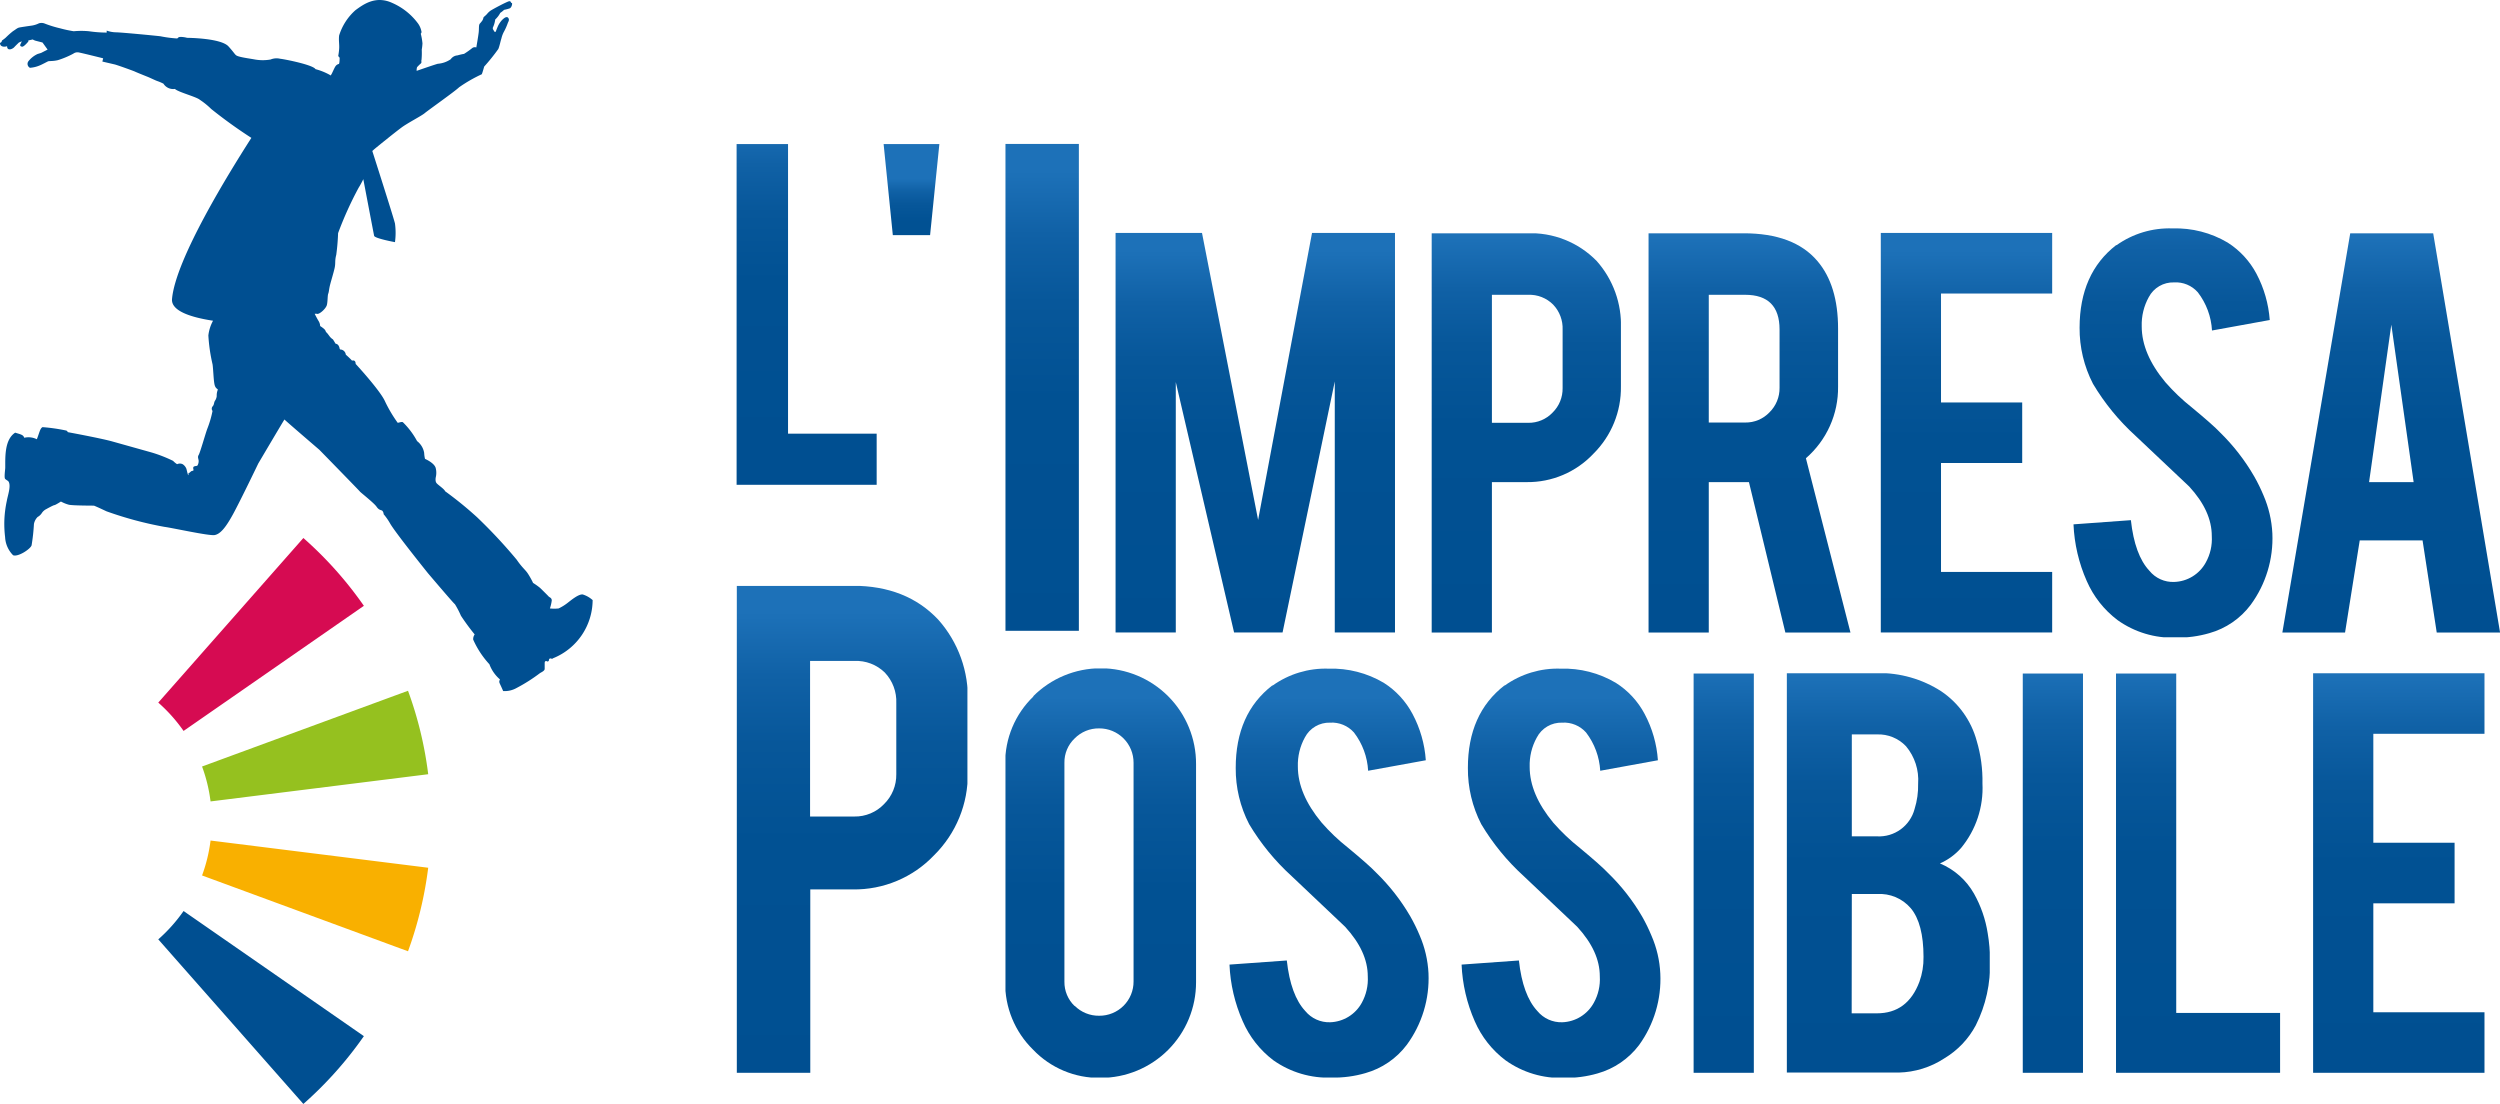
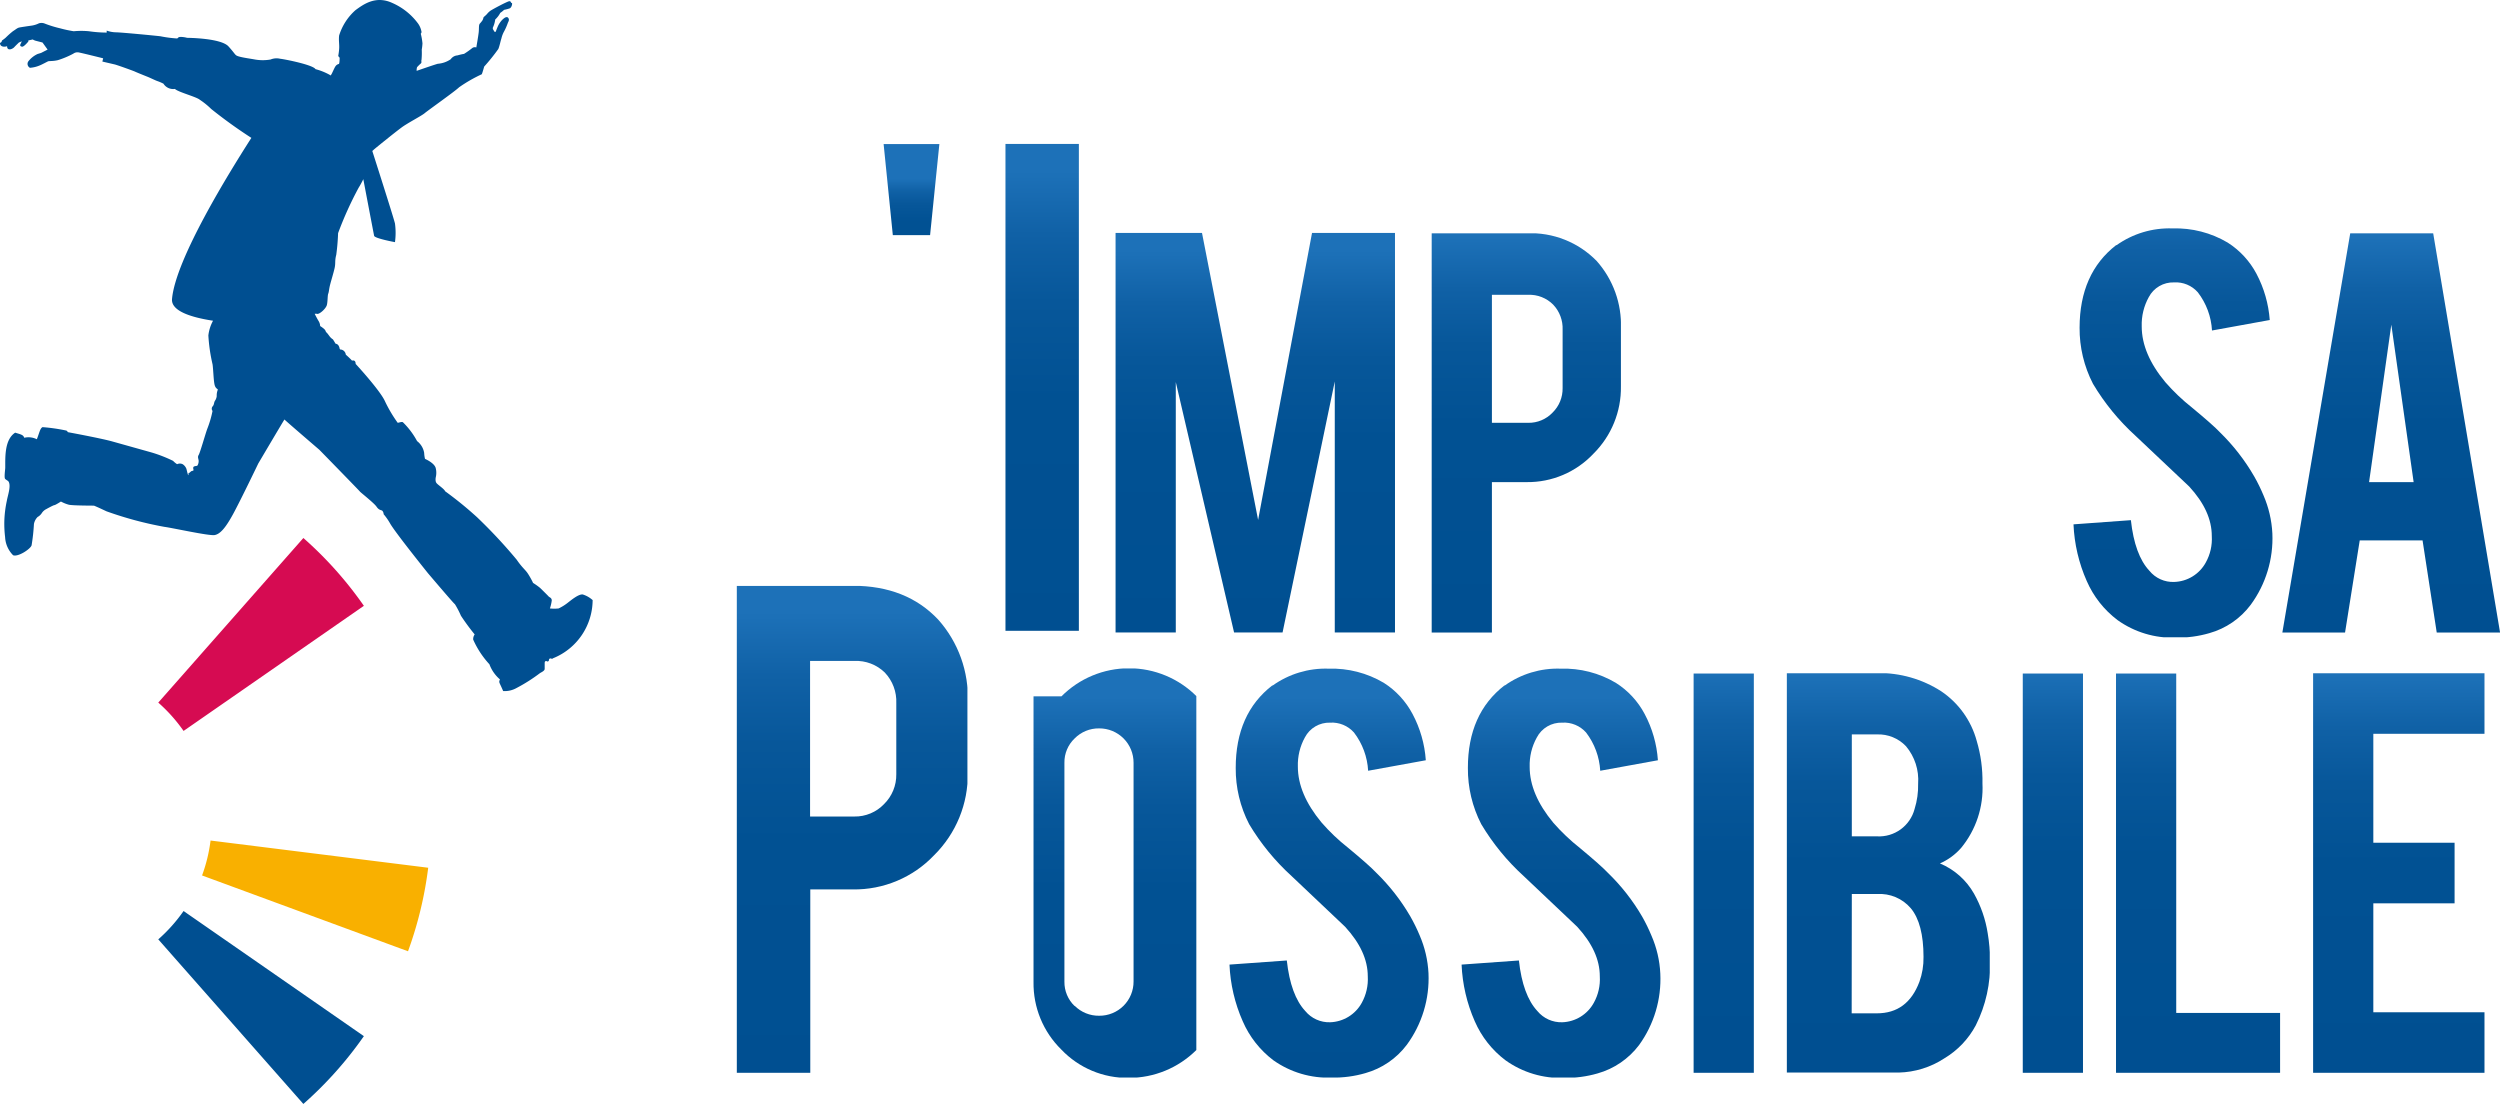
<svg xmlns="http://www.w3.org/2000/svg" xmlns:xlink="http://www.w3.org/1999/xlink" viewBox="0 0 352.87 155.82">
  <defs>
    <style>.cls-1{fill:none;}.cls-2{clip-path:url(#clip-path);}.cls-3{fill:url(#Sfumatura_senza_nome_18);}.cls-4{clip-path:url(#clip-path-2);}.cls-5{fill:url(#Sfumatura_senza_nome_18-2);}.cls-6{clip-path:url(#clip-path-3);}.cls-7{fill:url(#Sfumatura_senza_nome_18-3);}.cls-8{clip-path:url(#clip-path-4);}.cls-9{fill:url(#Sfumatura_senza_nome_18-4);}.cls-10{clip-path:url(#clip-path-5);}.cls-11{fill:url(#Sfumatura_senza_nome_18-5);}.cls-12{clip-path:url(#clip-path-6);}.cls-13{fill:url(#Sfumatura_senza_nome_18-6);}.cls-14{clip-path:url(#clip-path-7);}.cls-15{fill:url(#Sfumatura_senza_nome_18-7);}.cls-16{clip-path:url(#clip-path-8);}.cls-17{fill:url(#Sfumatura_senza_nome_18-8);}.cls-18{clip-path:url(#clip-path-9);}.cls-19{fill:url(#Sfumatura_senza_nome_18-9);}.cls-20{clip-path:url(#clip-path-10);}.cls-21{fill:url(#Sfumatura_senza_nome_18-10);}.cls-22{clip-path:url(#clip-path-11);}.cls-23{fill:url(#Sfumatura_senza_nome_18-11);}.cls-24{clip-path:url(#clip-path-12);}.cls-25{fill:url(#Sfumatura_senza_nome_18-12);}.cls-26{clip-path:url(#clip-path-13);}.cls-27{fill:url(#Sfumatura_senza_nome_18-13);}.cls-28{clip-path:url(#clip-path-14);}.cls-29{fill:url(#Sfumatura_senza_nome_18-14);}.cls-30{clip-path:url(#clip-path-15);}.cls-31{fill:url(#Sfumatura_senza_nome_18-15);}.cls-32{clip-path:url(#clip-path-16);}.cls-33{fill:url(#Sfumatura_senza_nome_18-16);}.cls-34{clip-path:url(#clip-path-17);}.cls-35{fill:url(#Sfumatura_senza_nome_18-17);}.cls-36{clip-path:url(#clip-path-18);}.cls-37{fill:url(#Sfumatura_senza_nome_18-18);}.cls-38{fill:#004f91;}.cls-39{fill:#f9b000;}.cls-40{fill:#95c11f;}.cls-41{fill:#d60b52;}</style>
    <clipPath id="clip-path">
      <polygon class="cls-1" points="103.97 20.33 103.97 68.43 123.74 68.43 123.74 61.21 111.23 61.21 111.23 20.33 103.97 20.33" />
    </clipPath>
    <linearGradient id="Sfumatura_senza_nome_18" x1="-1005.96" y1="451.14" x2="-1004.89" y2="451.14" gradientTransform="matrix(0, 45.05, 45.05, 0, -20208.47, 45335.57)" gradientUnits="userSpaceOnUse">
      <stop offset="0" stop-color="#1d71b8" />
      <stop offset="0.01" stop-color="#1c70b7" />
      <stop offset="0.13" stop-color="#1061a6" />
      <stop offset="0.27" stop-color="#07579a" />
      <stop offset="0.47" stop-color="#015193" />
      <stop offset="1" stop-color="#004f91" />
    </linearGradient>
    <clipPath id="clip-path-2">
      <polygon class="cls-1" points="124.72 20.33 126.02 33.19 131.28 33.19 132.59 20.33 124.72 20.33" />
    </clipPath>
    <linearGradient id="Sfumatura_senza_nome_18-2" x1="-1011.95" y1="482.62" x2="-1010.88" y2="482.62" gradientTransform="matrix(0, 12.04, 12.04, 0, -5684.41, 12209.17)" xlink:href="#Sfumatura_senza_nome_18" />
    <clipPath id="clip-path-3">
      <rect class="cls-1" x="141.92" y="20.32" width="10.36" height="68.72" />
    </clipPath>
    <linearGradient id="Sfumatura_senza_nome_18-3" x1="-1005.3" y1="447.73" x2="-1004.23" y2="447.73" gradientTransform="matrix(0, 64.35, 64.35, 0, -28665.97, 64714.99)" xlink:href="#Sfumatura_senza_nome_18" />
    <clipPath id="clip-path-4">
      <polygon class="cls-1" points="185.19 32.88 177.58 73.39 169.66 32.88 157.46 32.88 157.46 89.28 165.96 89.28 165.96 53.93 174.19 89.28 181.03 89.28 188.4 53.84 188.4 89.28 196.91 89.28 196.91 32.88 185.19 32.88" />
    </clipPath>
    <linearGradient id="Sfumatura_senza_nome_18-4" x1="-1005.62" y1="449.53" x2="-1004.55" y2="449.53" gradientTransform="matrix(0, 52.81, 52.81, 0, -23563.53, 53142.23)" xlink:href="#Sfumatura_senza_nome_18" />
    <clipPath id="clip-path-5">
      <path class="cls-1" d="M210.58,41.61h5.12A4.72,4.72,0,0,1,219.23,43a4.86,4.86,0,0,1,1.33,3.55v8.23a4.73,4.73,0,0,1-1.42,3.46,4.64,4.64,0,0,1-3.44,1.44h-5.12Zm-8.5-8.68V89.28h8.5V68.05h4.9a12.72,12.72,0,0,0,9.42-4,13.11,13.11,0,0,0,3.89-9.53V46.38a13.58,13.58,0,0,0-3.42-9.54,13,13,0,0,0-9.89-3.91Z" />
    </clipPath>
    <linearGradient id="Sfumatura_senza_nome_18-5" x1="-1005.62" y1="449.58" x2="-1004.55" y2="449.58" gradientTransform="matrix(0, 52.77, 52.77, 0, -23509.25, 53100.11)" xlink:href="#Sfumatura_senza_nome_18" />
    <clipPath id="clip-path-6">
      <path class="cls-1" d="M241.19,41.61h5.13q4.86,0,4.86,4.9v8.23a4.77,4.77,0,0,1-1.42,3.46,4.64,4.64,0,0,1-3.44,1.44h-5.13Zm-8.5-8.68V89.28h8.5V68.05h5.67L252,89.28h9.19l-6.29-24.6a13.16,13.16,0,0,0,4.54-10.12V46.38q0-6.12-2.92-9.54-3.33-3.92-10.43-3.91Z" />
    </clipPath>
    <linearGradient id="Sfumatura_senza_nome_18-6" x1="-1005.62" y1="449.62" x2="-1004.55" y2="449.62" gradientTransform="matrix(0, 52.77, 52.77, 0, -23479.72, 53100.11)" xlink:href="#Sfumatura_senza_nome_18" />
    <clipPath id="clip-path-7">
-       <polygon class="cls-1" points="265.47 32.88 265.47 89.28 289.66 89.28 289.66 80.73 273.97 80.73 273.97 65.35 285.43 65.35 285.43 56.81 273.97 56.81 273.97 41.43 289.66 41.43 289.66 32.88 265.47 32.88" />
-     </clipPath>
+       </clipPath>
    <linearGradient id="Sfumatura_senza_nome_18-7" x1="-1005.62" y1="449.65" x2="-1004.55" y2="449.65" gradientTransform="matrix(0, 52.81, 52.81, 0, -23469.53, 53142.23)" xlink:href="#Sfumatura_senza_nome_18" />
    <clipPath id="clip-path-8">
      <path class="cls-1" d="M298.7,34.59q-5.16,4-5.17,11.66a17,17,0,0,0,1.89,7.92,32,32,0,0,0,6,7.34L309,68.67c2.13,2.31,3.19,4.63,3.19,7a6.82,6.82,0,0,1-.85,3.73,5.26,5.26,0,0,1-4.46,2.74,4.28,4.28,0,0,1-3.5-1.58q-2.07-2.21-2.61-7.14l-8.1.59a22.07,22.07,0,0,0,1.87,8,13.82,13.82,0,0,0,4.34,5.51A13.34,13.34,0,0,0,307.11,90a16,16,0,0,0,4.73-.63,11,11,0,0,0,5.84-4,15.85,15.85,0,0,0,3.06-10.07,15.46,15.46,0,0,0-1.26-5.4,23.66,23.66,0,0,0-1.3-2.65A28.86,28.86,0,0,0,313.32,61q-.94-1-3.91-3.46a28.14,28.14,0,0,1-3.78-3.6q-3.33-4-3.33-7.87a8,8,0,0,1,1-4.14,3.88,3.88,0,0,1,3.55-2.07,4.14,4.14,0,0,1,3.37,1.4,9.71,9.71,0,0,1,2,5.39l8.15-1.48a16.54,16.54,0,0,0-1.87-6.52,11.73,11.73,0,0,0-4.07-4.41,14.38,14.38,0,0,0-7.78-2,12.87,12.87,0,0,0-7.92,2.38" />
    </clipPath>
    <linearGradient id="Sfumatura_senza_nome_18-8" x1="-1005.58" y1="449.45" x2="-1004.51" y2="449.45" gradientTransform="matrix(0, 54.08, 54.08, 0, -23997.42, 54409.03)" xlink:href="#Sfumatura_senza_nome_18" />
    <clipPath id="clip-path-9">
      <path class="cls-1" d="M337.53,45.83l3.15,22.22h-6.29Zm-5.8-12.9-9.58,56.35H331l2.07-13h8.87l2,13h8.94l-9.44-56.35Z" />
    </clipPath>
    <linearGradient id="Sfumatura_senza_nome_18-9" x1="-1005.62" y1="449.73" x2="-1004.55" y2="449.73" gradientTransform="matrix(0, 52.77, 52.77, 0, -23394.91, 53100.11)" xlink:href="#Sfumatura_senza_nome_18" />
    <clipPath id="clip-path-10">
      <path class="cls-1" d="M114.34,93.29h6.25a5.77,5.77,0,0,1,4.3,1.64,5.93,5.93,0,0,1,1.62,4.34v10a5.78,5.78,0,0,1-1.73,4.23,5.66,5.66,0,0,1-4.19,1.75h-6.25ZM104,82.7v68.72h10.37V125.54h6a15.5,15.5,0,0,0,11.48-4.83,16,16,0,0,0,4.75-11.63v-10a16.53,16.53,0,0,0-4.17-11.62q-4.5-4.78-12.06-4.78Z" />
    </clipPath>
    <linearGradient id="Sfumatura_senza_nome_18-10" x1="-1005.24" y1="447.71" x2="-1004.17" y2="447.71" gradientTransform="matrix(0, 64.35, 64.35, 0, -28691.16, 64773.42)" xlink:href="#Sfumatura_senza_nome_18" />
    <clipPath id="clip-path-11">
-       <path class="cls-1" d="M151.68,142a4.67,4.67,0,0,1-1.44-3.44V107.67a4.64,4.64,0,0,1,1.44-3.44,4.76,4.76,0,0,1,3.47-1.42,4.83,4.83,0,0,1,4.85,4.86v30.85a4.81,4.81,0,0,1-4.85,4.85,4.79,4.79,0,0,1-3.47-1.41m-5.8-43.67a13,13,0,0,0-4,9.56V138.6a13.08,13.08,0,0,0,3.92,9.54,12.87,12.87,0,0,0,9.53,4,13.47,13.47,0,0,0,13.49-13.5V107.85a13.46,13.46,0,0,0-23-9.56" />
+       <path class="cls-1" d="M151.68,142a4.67,4.67,0,0,1-1.44-3.44V107.67a4.64,4.64,0,0,1,1.44-3.44,4.76,4.76,0,0,1,3.47-1.42,4.83,4.83,0,0,1,4.85,4.86v30.85a4.81,4.81,0,0,1-4.85,4.85,4.79,4.79,0,0,1-3.47-1.41m-5.8-43.67V138.6a13.08,13.08,0,0,0,3.92,9.54,12.87,12.87,0,0,0,9.53,4,13.47,13.47,0,0,0,13.49-13.5V107.85a13.46,13.46,0,0,0-23-9.56" />
    </clipPath>
    <linearGradient id="Sfumatura_senza_nome_18-11" x1="-1005.51" y1="449.27" x2="-1004.44" y2="449.27" gradientTransform="matrix(0, 54.07, 54.07, 0, -24138.68, 54466.27)" xlink:href="#Sfumatura_senza_nome_18" />
    <clipPath id="clip-path-12">
      <path class="cls-1" d="M179.59,96.74q-5.18,4-5.17,11.66a17,17,0,0,0,1.89,7.92,32.23,32.23,0,0,0,6,7.34l7.55,7.15c2.13,2.32,3.2,4.64,3.2,7a6.92,6.92,0,0,1-.85,3.74,5.29,5.29,0,0,1-4.46,2.74,4.37,4.37,0,0,1-3.51-1.58q-2.07-2.22-2.61-7.14l-8.09.58a22.07,22.07,0,0,0,1.87,8,13.75,13.75,0,0,0,4.33,5.51A13.38,13.38,0,0,0,188,152.1a15.91,15.91,0,0,0,4.72-.63,11.07,11.07,0,0,0,5.85-4,15.86,15.86,0,0,0,3.06-10.08,15.36,15.36,0,0,0-1.26-5.39,23.94,23.94,0,0,0-1.31-2.66,28.82,28.82,0,0,0-4.85-6.2q-.94-1-3.92-3.47a27.39,27.39,0,0,1-3.77-3.59c-2.22-2.68-3.33-5.3-3.33-7.88a8,8,0,0,1,1-4.13,3.88,3.88,0,0,1,3.55-2.07,4.17,4.17,0,0,1,3.37,1.39,9.74,9.74,0,0,1,2,5.4l8.14-1.48a16.27,16.27,0,0,0-1.87-6.53,11.68,11.68,0,0,0-4.06-4.4,14.4,14.4,0,0,0-7.78-2,12.87,12.87,0,0,0-7.92,2.39" />
    </clipPath>
    <linearGradient id="Sfumatura_senza_nome_18-12" x1="-1005.51" y1="449.31" x2="-1004.44" y2="449.31" gradientTransform="matrix(0, 54.07, 54.07, 0, -24108.56, 54466.27)" xlink:href="#Sfumatura_senza_nome_18" />
    <clipPath id="clip-path-13">
      <path class="cls-1" d="M212.36,96.74q-5.18,4-5.17,11.66a17.06,17.06,0,0,0,1.88,7.92,32.32,32.32,0,0,0,6,7.34l7.55,7.15c2.13,2.32,3.19,4.64,3.19,7a6.84,6.84,0,0,1-.85,3.74,5.28,5.28,0,0,1-4.45,2.74,4.37,4.37,0,0,1-3.51-1.58q-2.07-2.22-2.61-7.14l-8.09.58v0a22.17,22.17,0,0,0,1.86,8,13.77,13.77,0,0,0,4.34,5.51,13.38,13.38,0,0,0,8.28,2.48,16,16,0,0,0,4.72-.63,11.11,11.11,0,0,0,5.85-4,15.91,15.91,0,0,0,3-10.08,15.15,15.15,0,0,0-1.26-5.39,23.74,23.74,0,0,0-1.3-2.66,28.58,28.58,0,0,0-4.86-6.2q-.94-1-3.91-3.47a28.17,28.17,0,0,1-3.78-3.59c-2.22-2.68-3.33-5.3-3.33-7.88a8,8,0,0,1,1-4.13A3.89,3.89,0,0,1,220.5,102a4.17,4.17,0,0,1,3.37,1.39,9.82,9.82,0,0,1,2,5.4l8.14-1.48a16.27,16.27,0,0,0-1.87-6.53,11.62,11.62,0,0,0-4.07-4.4,14.38,14.38,0,0,0-7.78-2,12.84,12.84,0,0,0-7.91,2.39" />
    </clipPath>
    <linearGradient id="Sfumatura_senza_nome_18-13" x1="-1005.51" y1="449.35" x2="-1004.44" y2="449.35" gradientTransform="matrix(0, 54.07, 54.07, 0, -24077.87, 54466.27)" xlink:href="#Sfumatura_senza_nome_18" />
    <clipPath id="clip-path-14">
      <rect class="cls-1" x="239.05" y="95.07" width="8.5" height="56.35" />
    </clipPath>
    <linearGradient id="Sfumatura_senza_nome_18-14" x1="-1005.55" y1="449.61" x2="-1004.48" y2="449.61" gradientTransform="matrix(0, 52.77, 52.77, 0, -23482.67, 53157.32)" xlink:href="#Sfumatura_senza_nome_18" />
    <clipPath id="clip-path-15">
      <path class="cls-1" d="M261.38,126.19h3.56a5.77,5.77,0,0,1,4.76,2q1.8,2.16,1.8,6.88a9.79,9.79,0,0,1-.58,3.51q-1.67,4.45-6,4.45h-3.56Zm0-22.53h3.56a5.37,5.37,0,0,1,4.09,1.67,7.41,7.41,0,0,1,1.71,5.3,11.06,11.06,0,0,1-.5,3.56,5.19,5.19,0,0,1-5.3,3.86h-3.56ZM252.21,95v56.39H268a12.25,12.25,0,0,0,6.43-2,12,12,0,0,0,4.45-4.67,18.84,18.84,0,0,0,2-9.09,22.17,22.17,0,0,0-.32-3.91,16.62,16.62,0,0,0-1.93-5.58,9.91,9.91,0,0,0-4.81-4.27,8.53,8.53,0,0,0,3-2.2,13.29,13.29,0,0,0,3-9.09,19.66,19.66,0,0,0-.81-6,12.34,12.34,0,0,0-5-7A16.18,16.18,0,0,0,264.94,95Z" />
    </clipPath>
    <linearGradient id="Sfumatura_senza_nome_18-15" x1="-1005.55" y1="449.64" x2="-1004.48" y2="449.64" gradientTransform="matrix(0, 52.81, 52.81, 0, -23478.98, 53198.46)" xlink:href="#Sfumatura_senza_nome_18" />
    <clipPath id="clip-path-16">
      <rect class="cls-1" x="285.51" y="95.07" width="8.5" height="56.35" />
    </clipPath>
    <linearGradient id="Sfumatura_senza_nome_18-16" x1="-1005.55" y1="449.67" x2="-1004.48" y2="449.67" gradientTransform="matrix(0, 52.77, 52.77, 0, -23439.2, 53157.32)" xlink:href="#Sfumatura_senza_nome_18" />
    <clipPath id="clip-path-17">
      <polygon class="cls-1" points="298.67 95.07 298.67 151.42 321.83 151.42 321.83 142.97 307.17 142.97 307.17 95.07 298.67 95.07" />
    </clipPath>
    <linearGradient id="Sfumatura_senza_nome_18-17" x1="-1005.55" y1="449.7" x2="-1004.48" y2="449.7" gradientTransform="matrix(0, 52.77, 52.77, 0, -23420.01, 53157.32)" xlink:href="#Sfumatura_senza_nome_18" />
    <clipPath id="clip-path-18">
      <polygon class="cls-1" points="326.49 95.03 326.49 151.42 350.68 151.42 350.68 142.88 334.99 142.88 334.99 127.5 346.46 127.5 346.46 118.95 334.99 118.95 334.99 103.57 350.68 103.57 350.68 95.03 326.49 95.03" />
    </clipPath>
    <linearGradient id="Sfumatura_senza_nome_18-18" x1="-1005.55" y1="449.72" x2="-1004.48" y2="449.72" gradientTransform="matrix(0, 52.81, 52.81, 0, -23411.51, 53198.46)" xlink:href="#Sfumatura_senza_nome_18" />
  </defs>
  <title>limpresa_possibile_logo</title>
  <g id="Livello_2" data-name="Livello 2">
    <g id="Livello_1-2" data-name="Livello 1">
      <g class="cls-2">
-         <rect class="cls-3" x="103.97" y="20.33" width="19.77" height="48.1" />
-       </g>
+         </g>
      <g class="cls-4">
        <rect class="cls-5" x="124.72" y="20.33" width="7.87" height="12.86" />
      </g>
      <g class="cls-6">
        <rect class="cls-7" x="141.92" y="20.32" width="10.36" height="68.72" />
      </g>
      <g class="cls-8">
        <rect class="cls-9" x="157.46" y="32.88" width="39.44" height="56.39" />
      </g>
      <g class="cls-10">
        <rect class="cls-11" x="202.08" y="32.93" width="26.71" height="56.35" />
      </g>
      <g class="cls-12">
-         <rect class="cls-13" x="232.69" y="32.93" width="28.51" height="56.35" />
-       </g>
+         </g>
      <g class="cls-14">
        <rect class="cls-15" x="265.47" y="32.88" width="24.19" height="56.39" />
      </g>
      <g class="cls-16">
        <rect class="cls-17" x="292.63" y="32.21" width="28.17" height="57.74" />
      </g>
      <g class="cls-18">
        <rect class="cls-19" x="322.15" y="32.93" width="30.72" height="56.35" />
      </g>
      <g class="cls-20">
        <rect class="cls-21" x="103.97" y="82.7" width="32.58" height="68.72" />
      </g>
      <g class="cls-22">
        <rect class="cls-23" x="141.92" y="94.35" width="26.94" height="57.74" />
      </g>
      <g class="cls-24">
        <rect class="cls-25" x="173.52" y="94.35" width="28.17" height="57.74" />
      </g>
      <g class="cls-26">
        <rect class="cls-27" x="206.29" y="94.35" width="28.17" height="57.74" />
      </g>
      <g class="cls-28">
        <rect class="cls-29" x="239.05" y="95.07" width="8.5" height="56.35" />
      </g>
      <g class="cls-30">
        <rect class="cls-31" x="252.21" y="95.03" width="28.64" height="56.39" />
      </g>
      <g class="cls-32">
        <rect class="cls-33" x="285.51" y="95.07" width="8.5" height="56.35" />
      </g>
      <g class="cls-34">
        <rect class="cls-35" x="298.67" y="95.07" width="23.16" height="56.35" />
      </g>
      <g class="cls-36">
        <rect class="cls-37" x="326.49" y="95.03" width="24.2" height="56.39" />
      </g>
      <path class="cls-38" d="M83.6,84.66a3.7,3.7,0,0,0-1.34-.75c-.57-.09-1.63.79-2.06,1.12a6.81,6.81,0,0,1-1.35.85,5.41,5.41,0,0,1-1.23,0,5.81,5.81,0,0,0,.26-1.12c0-.39-.33-.44-.44-.57s-.87-.88-1.21-1.21a9.48,9.48,0,0,0-1-.71c0-.06-.49-1-.82-1.45S73.61,80,72.93,79a71.68,71.68,0,0,0-5.6-6,51.88,51.88,0,0,0-4.5-3.66c-.14-.34-1-.88-1.22-1.16s-.1-.82-.1-.82a2.74,2.74,0,0,0,0-1.25c-.15-.76-1.52-1.34-1.52-1.34a4.45,4.45,0,0,1-.12-.85,2.65,2.65,0,0,0-1-1.66,11,11,0,0,0-2-2.66c-.18-.12-.67.11-.74.07a19.33,19.33,0,0,1-1.81-3.07c-.66-1.43-3.65-4.73-4.12-5.23,0-.65-.51-.47-.51-.47a11.8,11.8,0,0,0-.88-.84.82.82,0,0,0-.66-.72c-.28,0-.15-.13-.32-.48s-.46-.34-.46-.34L47,47.91a1.8,1.8,0,0,1-.5-.47c-.22-.3-.33-.43-.33-.43a.72.72,0,0,1-.24-.35c-.09-.24-.74-.64-.74-.64a1.48,1.48,0,0,0-.23-.72c-.25-.41-.54-1-.54-1a.83.83,0,0,1,.33,0c.32.1,1.26-.73,1.39-1.26s.08-1.31.19-1.59.1-.61.25-1.21.49-1.69.65-2.4,0-1,.23-1.86a29.57,29.57,0,0,0,.26-3.07,49.87,49.87,0,0,1,2.9-6.41,12.21,12.21,0,0,0,.66-1.21c.73,3.84,1.48,7.77,1.53,8,.11.37,2.94.89,2.94.89a9.77,9.77,0,0,0,0-2.63c-.12-.56-1.83-5.95-3.2-10.24l.15-.13c.1-.11,1.13-.94,2.14-1.75.71-.57,1.42-1.12,1.78-1.39.87-.66,2.86-1.67,3.33-2.07s4.31-3.11,4.85-3.65A20.61,20.61,0,0,1,68,10.48c.1-.2.34-1.08.34-1.08a27.71,27.71,0,0,0,2-2.49c.18-.43.32-1.16.43-1.47a3.84,3.84,0,0,1,.38-1,8,8,0,0,0,.52-1.18c.07-.19.28-.45.07-.73s-.59,0-.91.33a3.65,3.65,0,0,0-.5.73,9.49,9.49,0,0,0-.36.9H69.8l-.24-.4,0-.18a3.74,3.74,0,0,0,.34-1.16,3.33,3.33,0,0,0,.71-.93,4,4,0,0,0,.54-.43,5.76,5.76,0,0,0,.77-.2c.3-.11.39-.62.36-.71s-.15-.09-.15-.09,0-.21-.23-.22-2.4,1.15-2.68,1.35a2.43,2.43,0,0,0-.49.47,5.3,5.3,0,0,1-.47.43,2.54,2.54,0,0,1-.14.42,3.59,3.59,0,0,1-.39.49c-.18.21-.1.65-.16,1.21s-.34,2.16-.34,2.16a.6.6,0,0,0-.58.09,11.61,11.61,0,0,1-1.16.82c-.07,0-.42.07-.93.21a1.26,1.26,0,0,0-.94.54A3.72,3.72,0,0,1,61.81,9c-.3.06-3,1-3,1a1.4,1.4,0,0,1,.06-.52,7.12,7.12,0,0,1,.55-.54c.14-.17,0-.24.08-.52A10.86,10.86,0,0,0,59.53,7a6.55,6.55,0,0,0,.1-.89,8.77,8.77,0,0,0-.24-1.36s.06,0,.11-.23A2.84,2.84,0,0,0,59,3.31,9,9,0,0,0,55.4.43c-2.39-1.12-4.14.22-5.22,1A7.91,7.91,0,0,0,47.87,5c-.09.68.05,1.29,0,1.91a9.26,9.26,0,0,1-.13,1l.2.24s0,.88-.12.88a.78.78,0,0,0-.47.33c-.18.25-.52,1.12-.62,1.2s0,.16-.2,0a8.58,8.58,0,0,0-2-.8c-.33-.6-4.28-1.39-5-1.47a2.2,2.2,0,0,0-1.34.11,6.39,6.39,0,0,1-2.2,0c-.63-.12-1.66-.25-2.27-.43s-.39-.23-1.47-1.42-5.84-1.21-5.84-1.21a3.78,3.78,0,0,0-.88-.13c-.43,0-.38.17-.53.22a17.28,17.28,0,0,1-2.35-.31C21.62,5,17,4.56,16.34,4.56a4.11,4.11,0,0,1-1.28-.24l0,.28a17.86,17.86,0,0,1-2.51-.19,11.4,11.4,0,0,0-2.14,0A17.35,17.35,0,0,1,8.5,4a15.9,15.9,0,0,1-2.28-.71,1.26,1.26,0,0,0-.72,0,3.44,3.44,0,0,1-1,.32c-.49.07-1.54.22-1.8.28s-.44.24-.88.52A11.88,11.88,0,0,0,.8,5.32a5.52,5.52,0,0,1-.44.34.29.29,0,0,0-.13.26L0,6.07c0,.58.66.58,1,.45,0,.72.75.42,1,.15S2.67,6,2.67,6l.42-.17a4.88,4.88,0,0,0-.24.5c0,.11,0,.21.26.26S4,5.86,4,5.86l0-.15.62-.14a1.94,1.94,0,0,0,.37.17L6,6l.72,1-.92.47-.49.15A3.55,3.55,0,0,0,4,8.66a.62.62,0,0,0,.23.91,4.31,4.31,0,0,0,1.39-.34c.29-.11,1-.5,1.16-.57s.7,0,1.39-.17a12.33,12.33,0,0,0,2.17-.91,1,1,0,0,1,.71-.19c.4.06,3.51.84,3.51.84l-.11.46,1.72.4c.32.07,2.66.91,2.84,1s1.29.54,1.77.73,1.17.54,1.45.63a6.86,6.86,0,0,1,.84.36,1.62,1.62,0,0,0,1.62.74c.45.45,3.05,1.12,3.51,1.53a10.68,10.68,0,0,1,1.61,1.3,67.52,67.52,0,0,0,5.67,4.08c-3.2,5-10.71,17.13-11.2,22.75-.14,1.66,2.59,2.57,5.79,3.06a5.69,5.69,0,0,0-.66,2.08A23.93,23.93,0,0,0,30,51.42c.11.69.14,2.46.32,3s.51.45.4.65a2.14,2.14,0,0,0-.13.84,1.45,1.45,0,0,1-.27.69c-.14.28-.08.46-.27.72A.5.5,0,0,0,30,58a14.85,14.85,0,0,1-.76,2.57c-.28.78-1,3.33-1.2,3.65s0,.56,0,.85a1.21,1.21,0,0,1-.15.6c-.06.14-.26.07-.49.17s-.08.44-.08.52-.33.15-.33.15a3.68,3.68,0,0,1-.34.29c-.21.17,0,0-.05.23s-.23-.67-.29-.86a1.36,1.36,0,0,0-.53-.65.9.9,0,0,0-.78,0,3,3,0,0,1-.57-.47,19.65,19.65,0,0,0-3.05-1.19l-5.6-1.57C14,61.81,9.58,61,9.58,61s0-.05-.19-.22A24.86,24.86,0,0,0,6,60.29c-.35.2-.42.74-.8,1.71a2.63,2.63,0,0,0-1.78-.21c-.13-.41-.43-.46-1.28-.72C.62,62.06.75,64.56.74,66c0,.31-.19,1.44,0,1.61s.39.24.47.37c.38.61-.13,2-.24,2.68A15.87,15.87,0,0,0,.61,73.6a15.58,15.58,0,0,0,.11,2.2,3.88,3.88,0,0,0,1.13,2.57c.68.28,2.44-.86,2.61-1.4a27.64,27.64,0,0,0,.33-3,1.89,1.89,0,0,1,.52-1,1.66,1.66,0,0,0,.61-.58,1.6,1.6,0,0,1,.59-.52s1-.56,1.16-.57.93-.51.93-.51a5.14,5.14,0,0,0,1.11.45c.54.13,3.55.13,3.55.13s.36.13,1.77.8a51.09,51.09,0,0,0,8.15,2.19c1.22.16,6.36,1.31,7.13,1.16s1.52-1,2.58-2.94,3.56-7.15,3.56-7.15,3.7-6.27,3.7-6.22,4.93,4.28,4.93,4.28,5.63,5.76,5.72,5.89,2,1.62,2.35,2.14.64.44.81.57a.76.76,0,0,1,.19.49,8.35,8.35,0,0,1,.92,1.32c.73,1.28,5.33,7,5.33,7s3.68,4.34,3.81,4.38a12.46,12.46,0,0,1,.85,1.63A31.34,31.34,0,0,0,67,89.55a1.12,1.12,0,0,0-.21.73,12.73,12.73,0,0,0,2.29,3.48,5.18,5.18,0,0,0,1.49,2.14.88.88,0,0,0-.1.3c0,.21.11.31.55,1.34a3.38,3.38,0,0,0,1.89-.43A23.55,23.55,0,0,0,76.23,95c.22-.13.66-.32.65-.6,0,0,0-.29,0-.79s.41-.23.41-.23.07,0,.18-.11c0-.54.46-.26.46-.26a.45.45,0,0,1,.16-.11,8.9,8.9,0,0,0,5.56-8.21" />
      <path class="cls-38" d="M25.91,128.59l25.45,17.66a53.72,53.72,0,0,1-8.54,9.57L22.34,132.59a22.36,22.36,0,0,0,3.57-4" />
      <path class="cls-39" d="M29.72,118.64l30.72,3.84a53.78,53.78,0,0,1-2.85,11.79l-29.07-10.7a22.18,22.18,0,0,0,1.2-4.93" />
-       <path class="cls-40" d="M28.52,108.19,57.59,97.5a53,53,0,0,1,2.85,11.78l-30.72,3.84a22.18,22.18,0,0,0-1.2-4.93" />
      <path class="cls-41" d="M22.34,99.17,42.82,75.94a53.33,53.33,0,0,1,8.54,9.57L25.91,103.17a22.36,22.36,0,0,0-3.57-4" />
    </g>
  </g>
</svg>